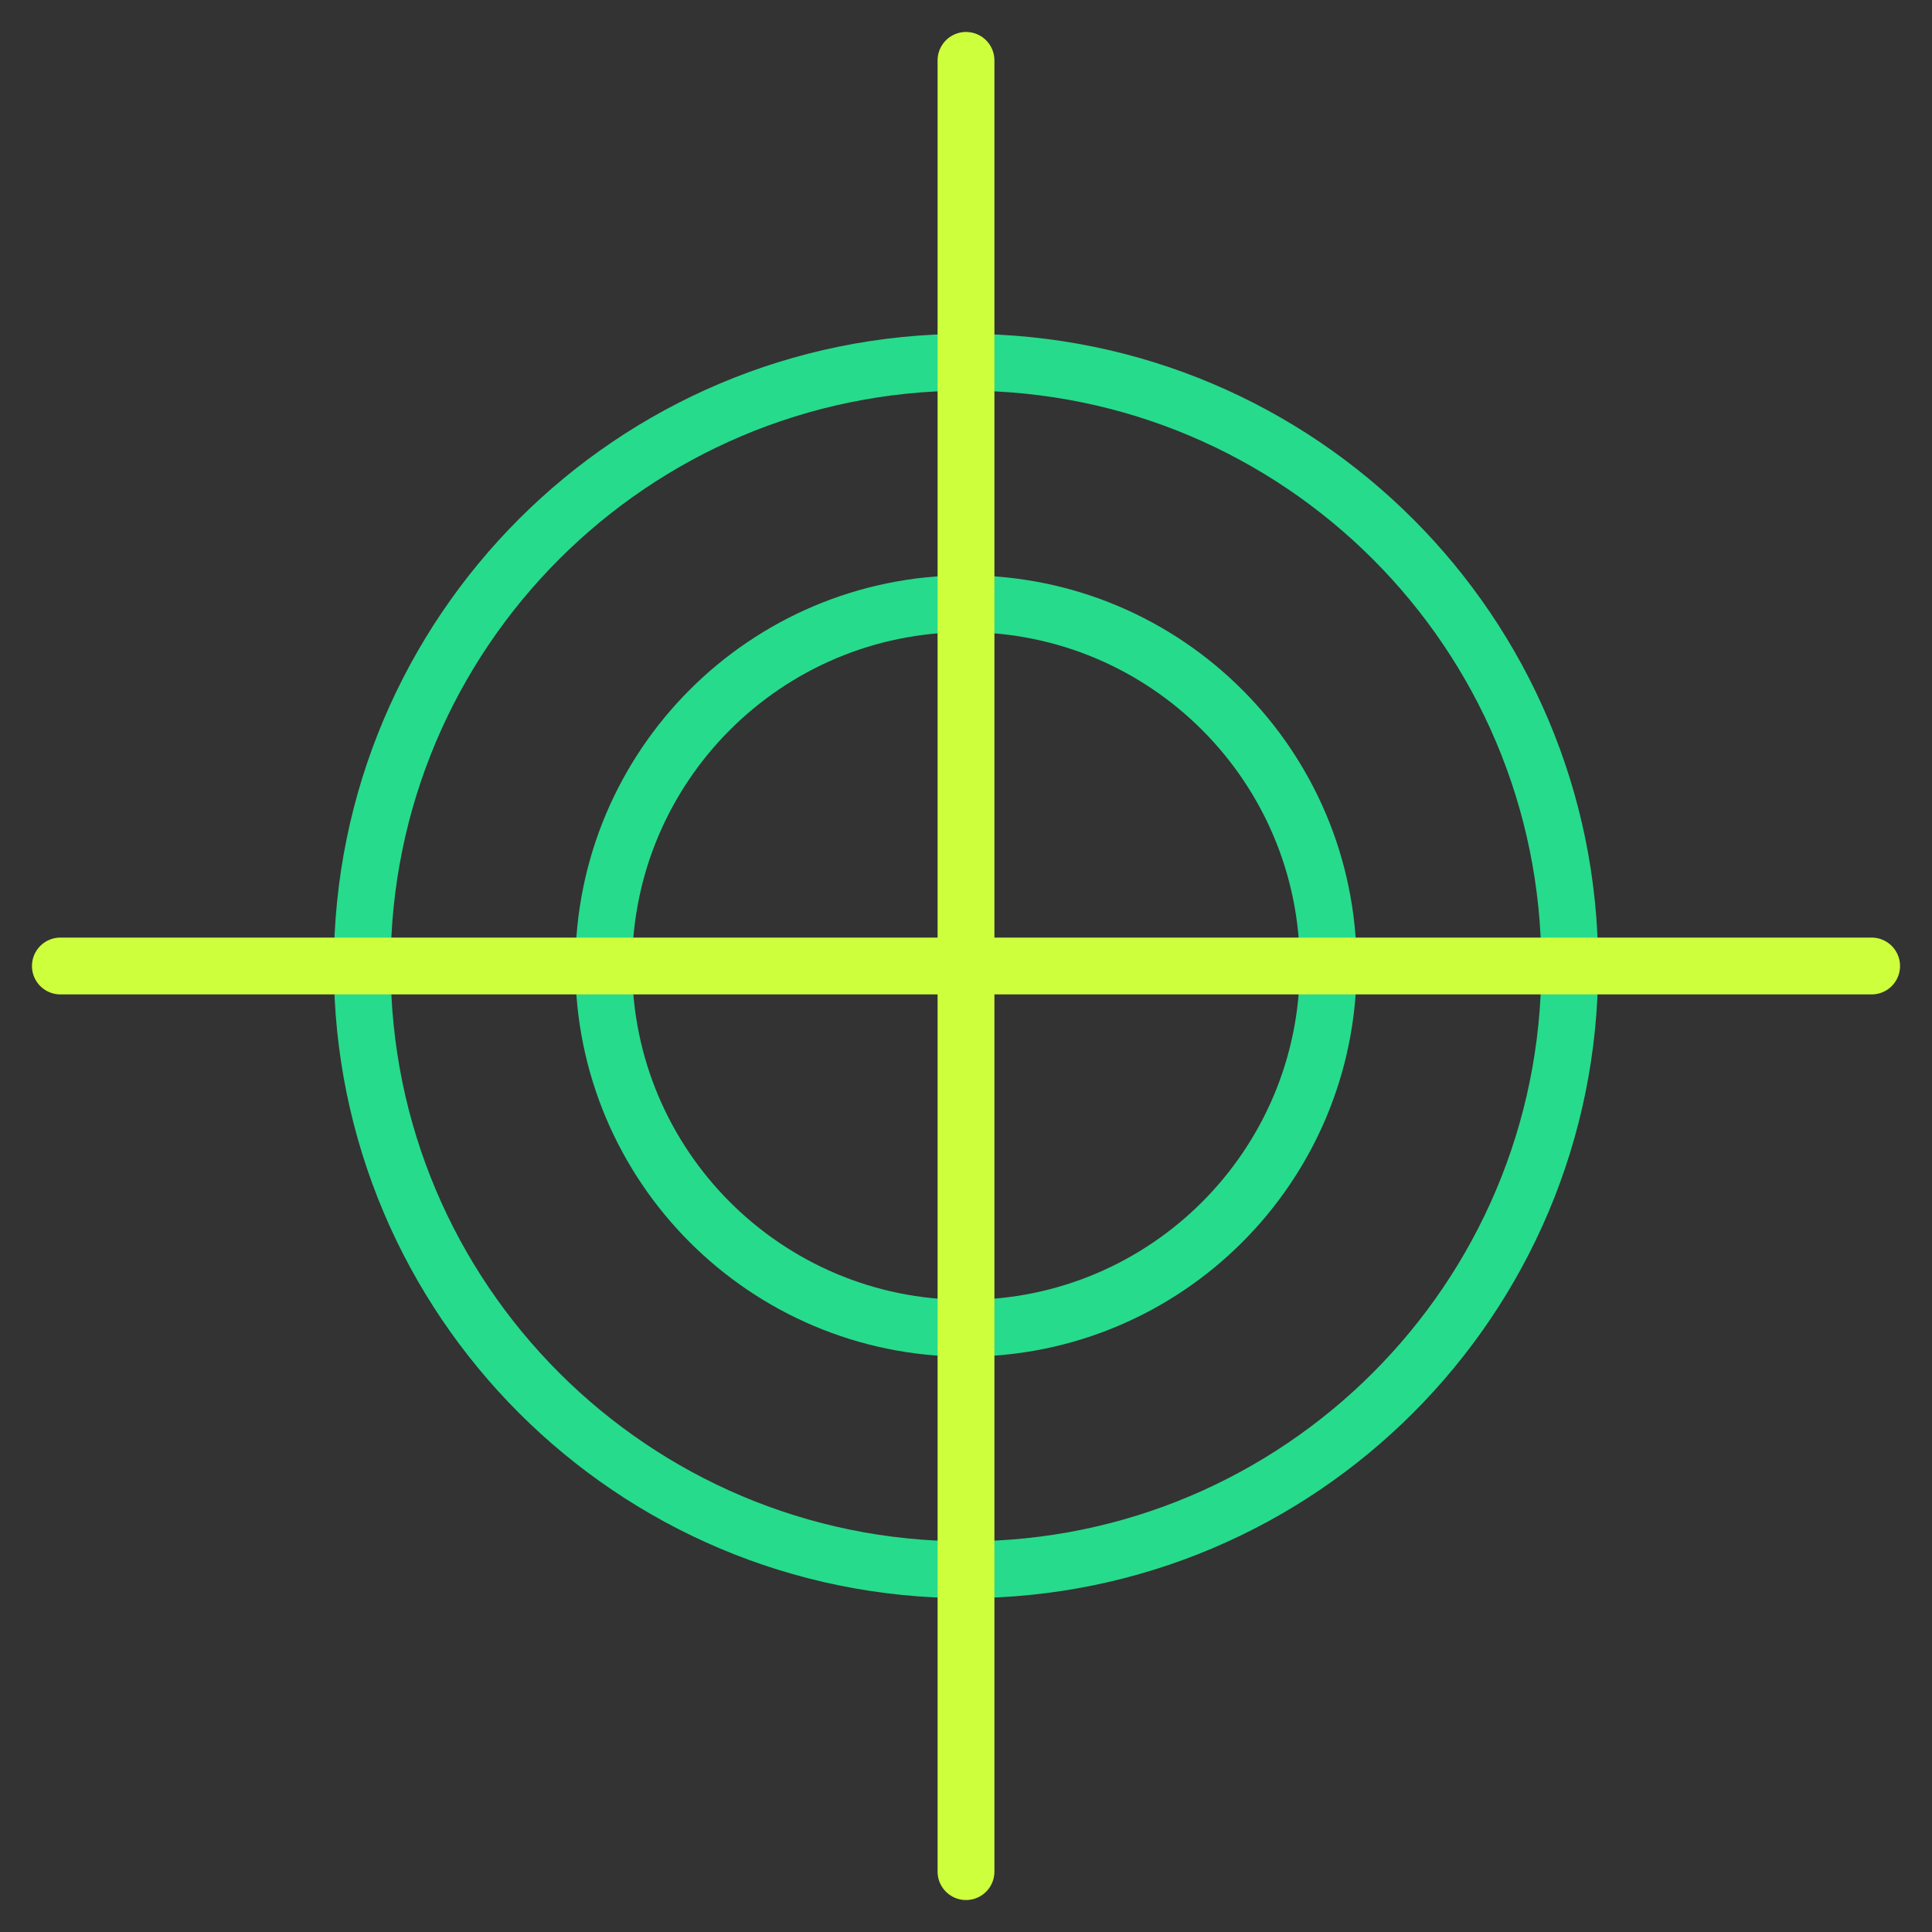
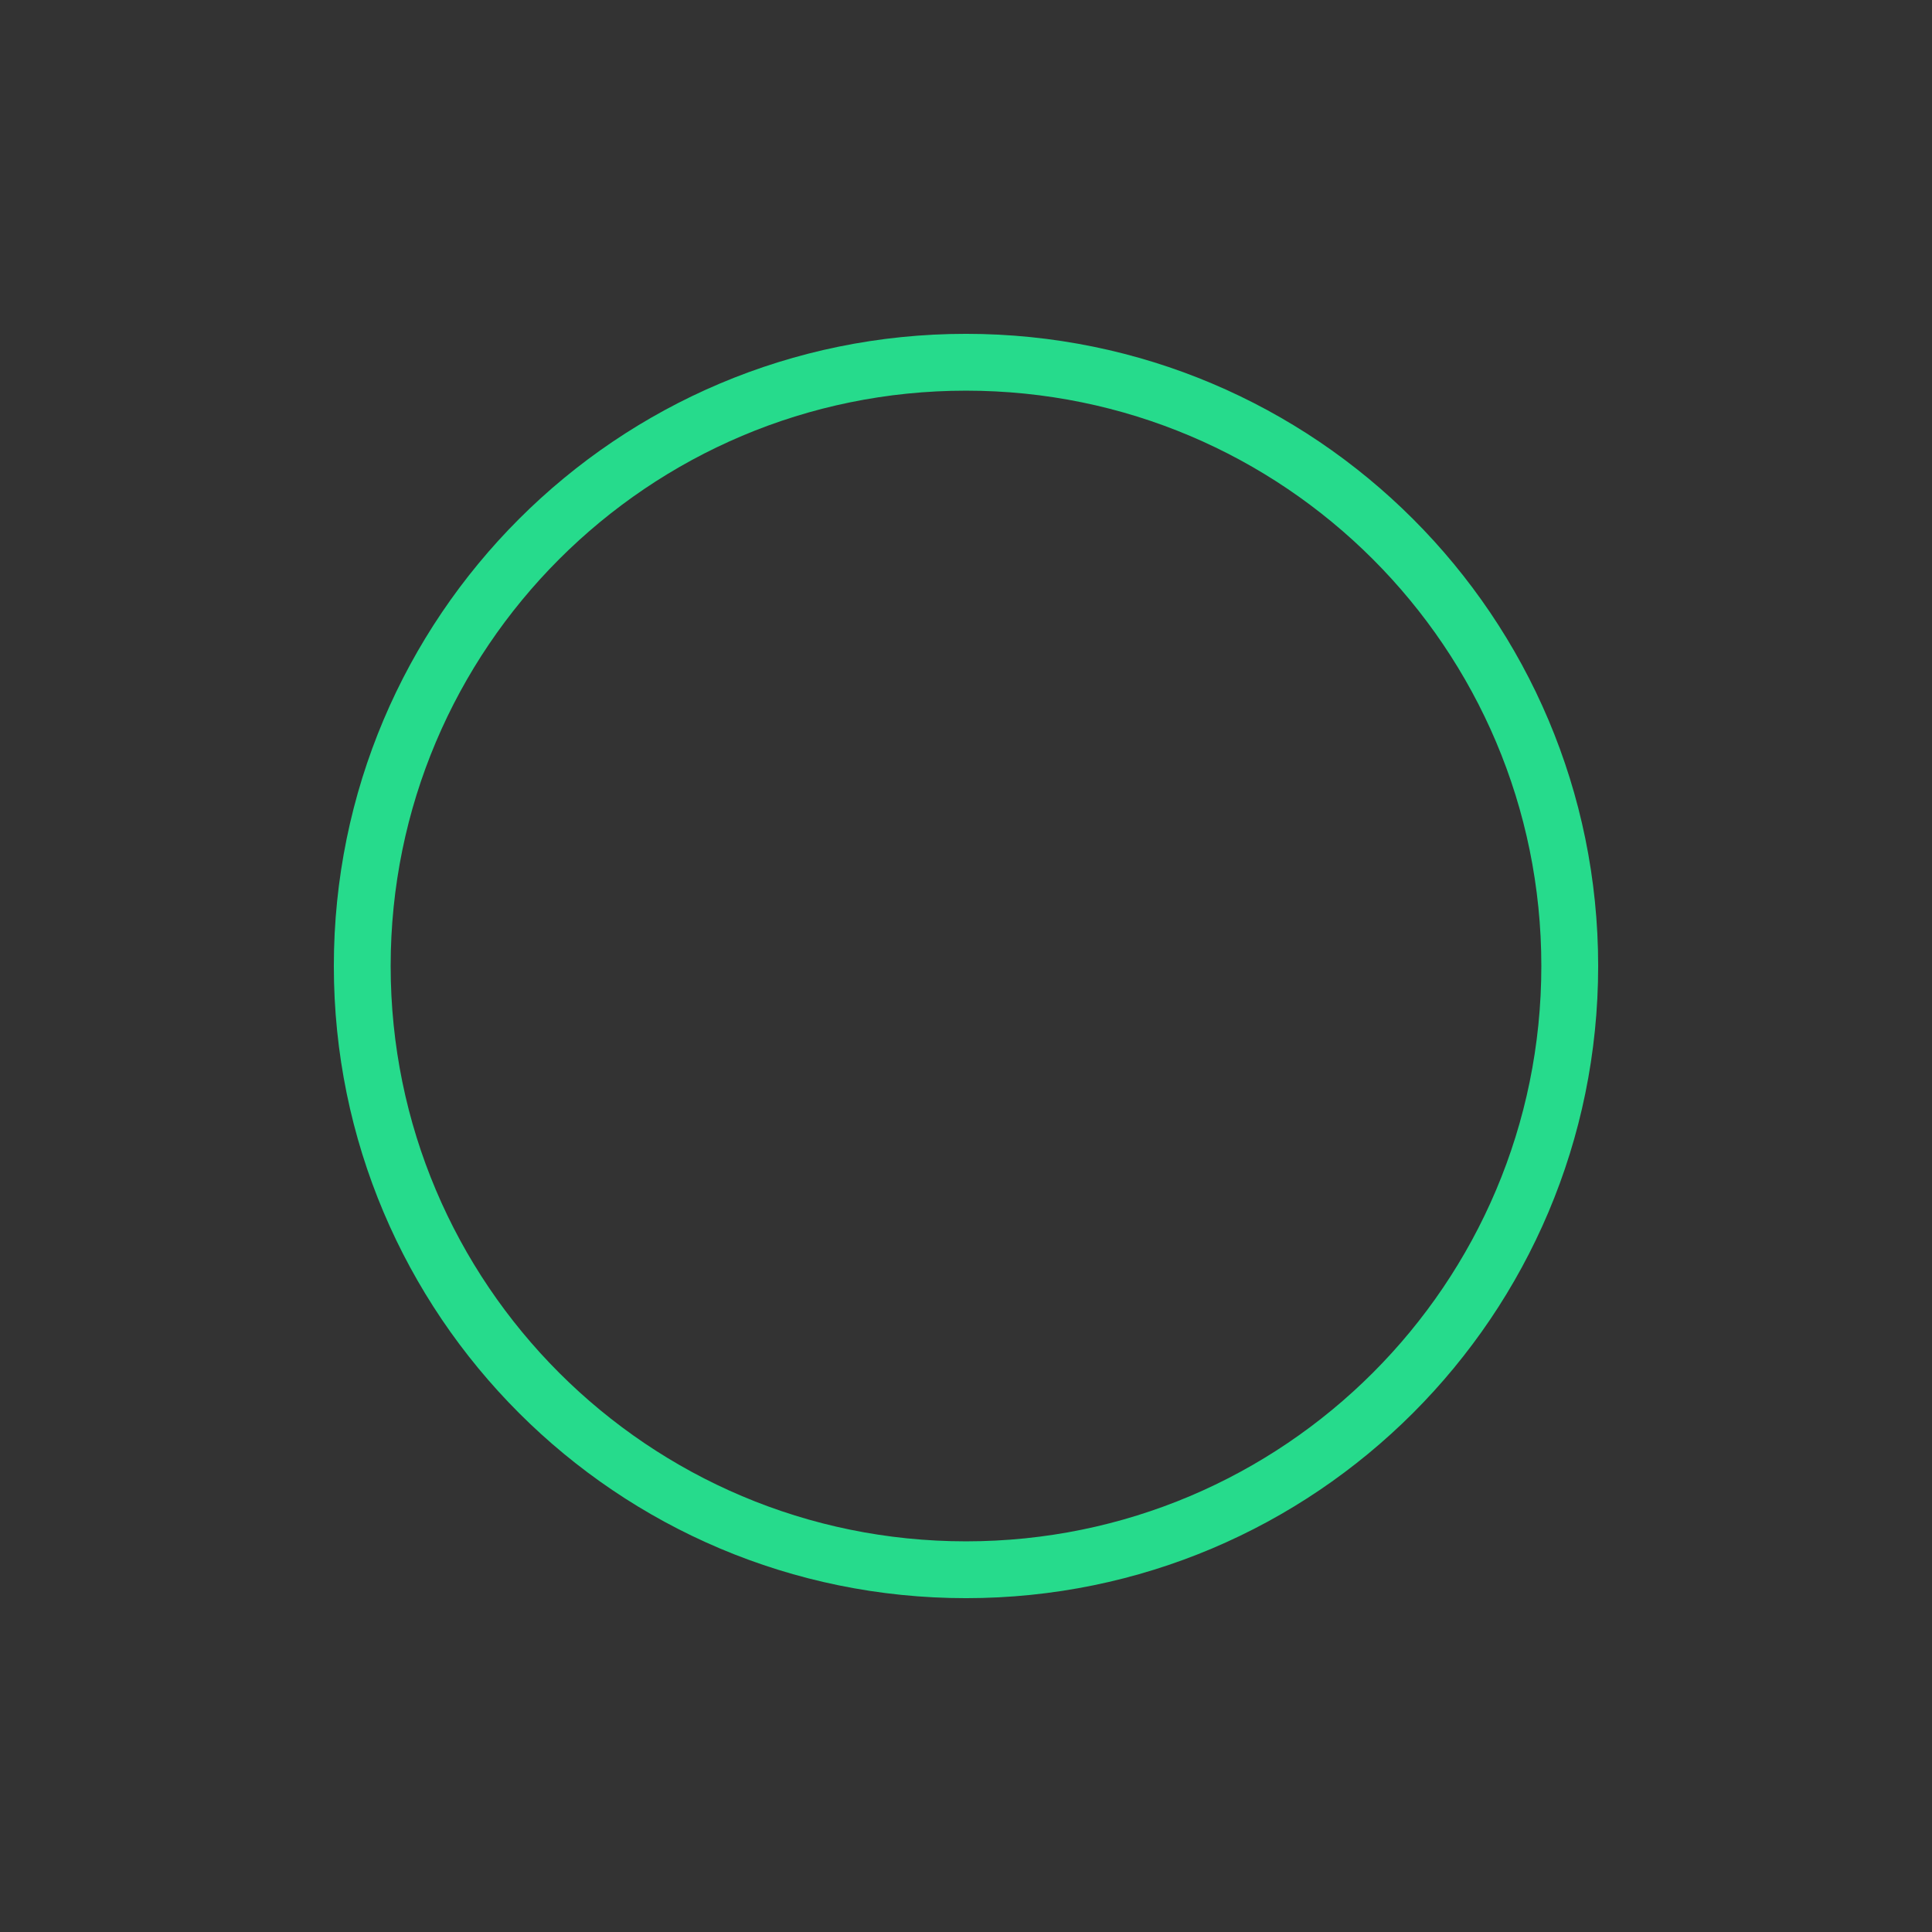
<svg xmlns="http://www.w3.org/2000/svg" width="68" height="68" viewBox="0 0 68 68" fill="none">
  <rect x="0" y="0" width="68" height="68" fill="#333333" stroke="none" />
  <path d="M34 55.25C45.736 55.25 55.25 45.736 55.25 34C55.25 22.264 45.736 12.75 34 12.75C22.264 12.75 12.75 22.264 12.75 34C12.75 45.736 22.264 55.25 34 55.25Z" stroke="#26DB8C" stroke-width="2" stroke-linecap="round" stroke-linejoin="round" />
-   <path d="M34 46.75C41.042 46.75 46.75 41.042 46.75 34C46.75 26.958 41.042 21.25 34 21.25C26.958 21.25 21.25 26.958 21.25 34C21.25 41.042 26.958 46.75 34 46.75Z" stroke="#26DB8C" stroke-width="2" stroke-linecap="round" stroke-linejoin="round" />
-   <path d="M34 2.125V65.875M2.125 34H65.875" stroke="#CEFF3D" stroke-width="2" stroke-linecap="round" stroke-linejoin="round" />
</svg>